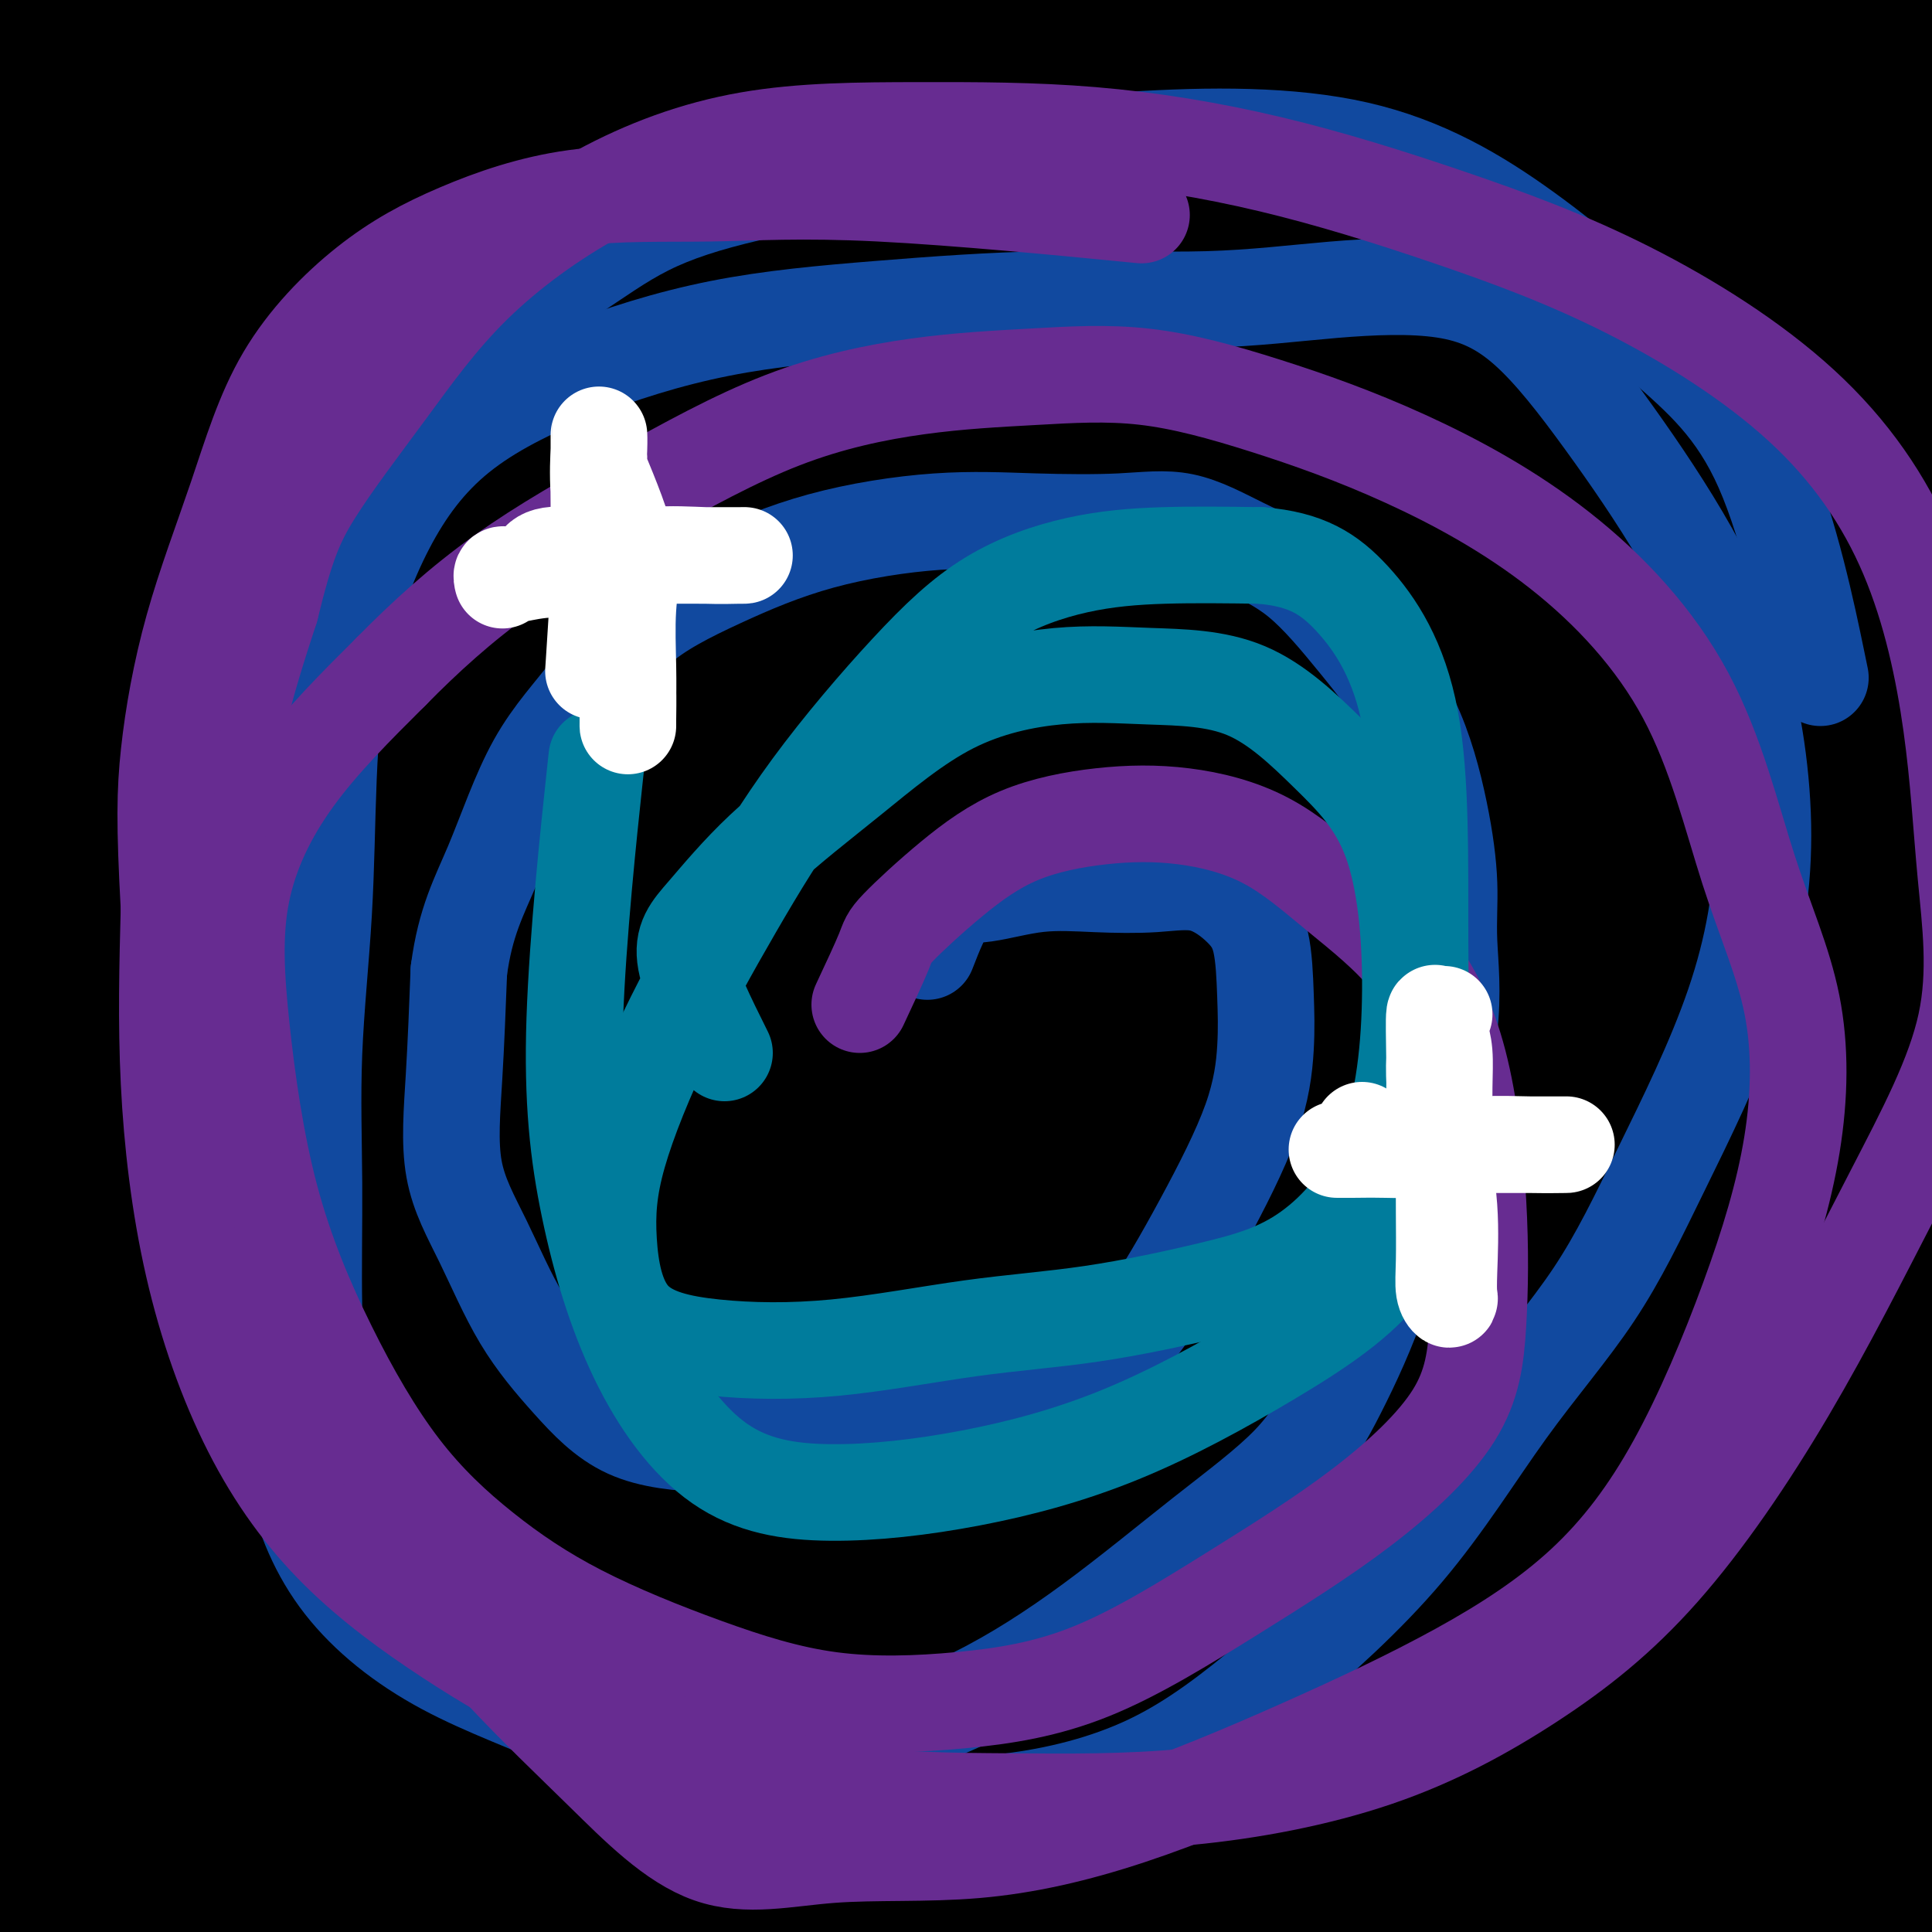
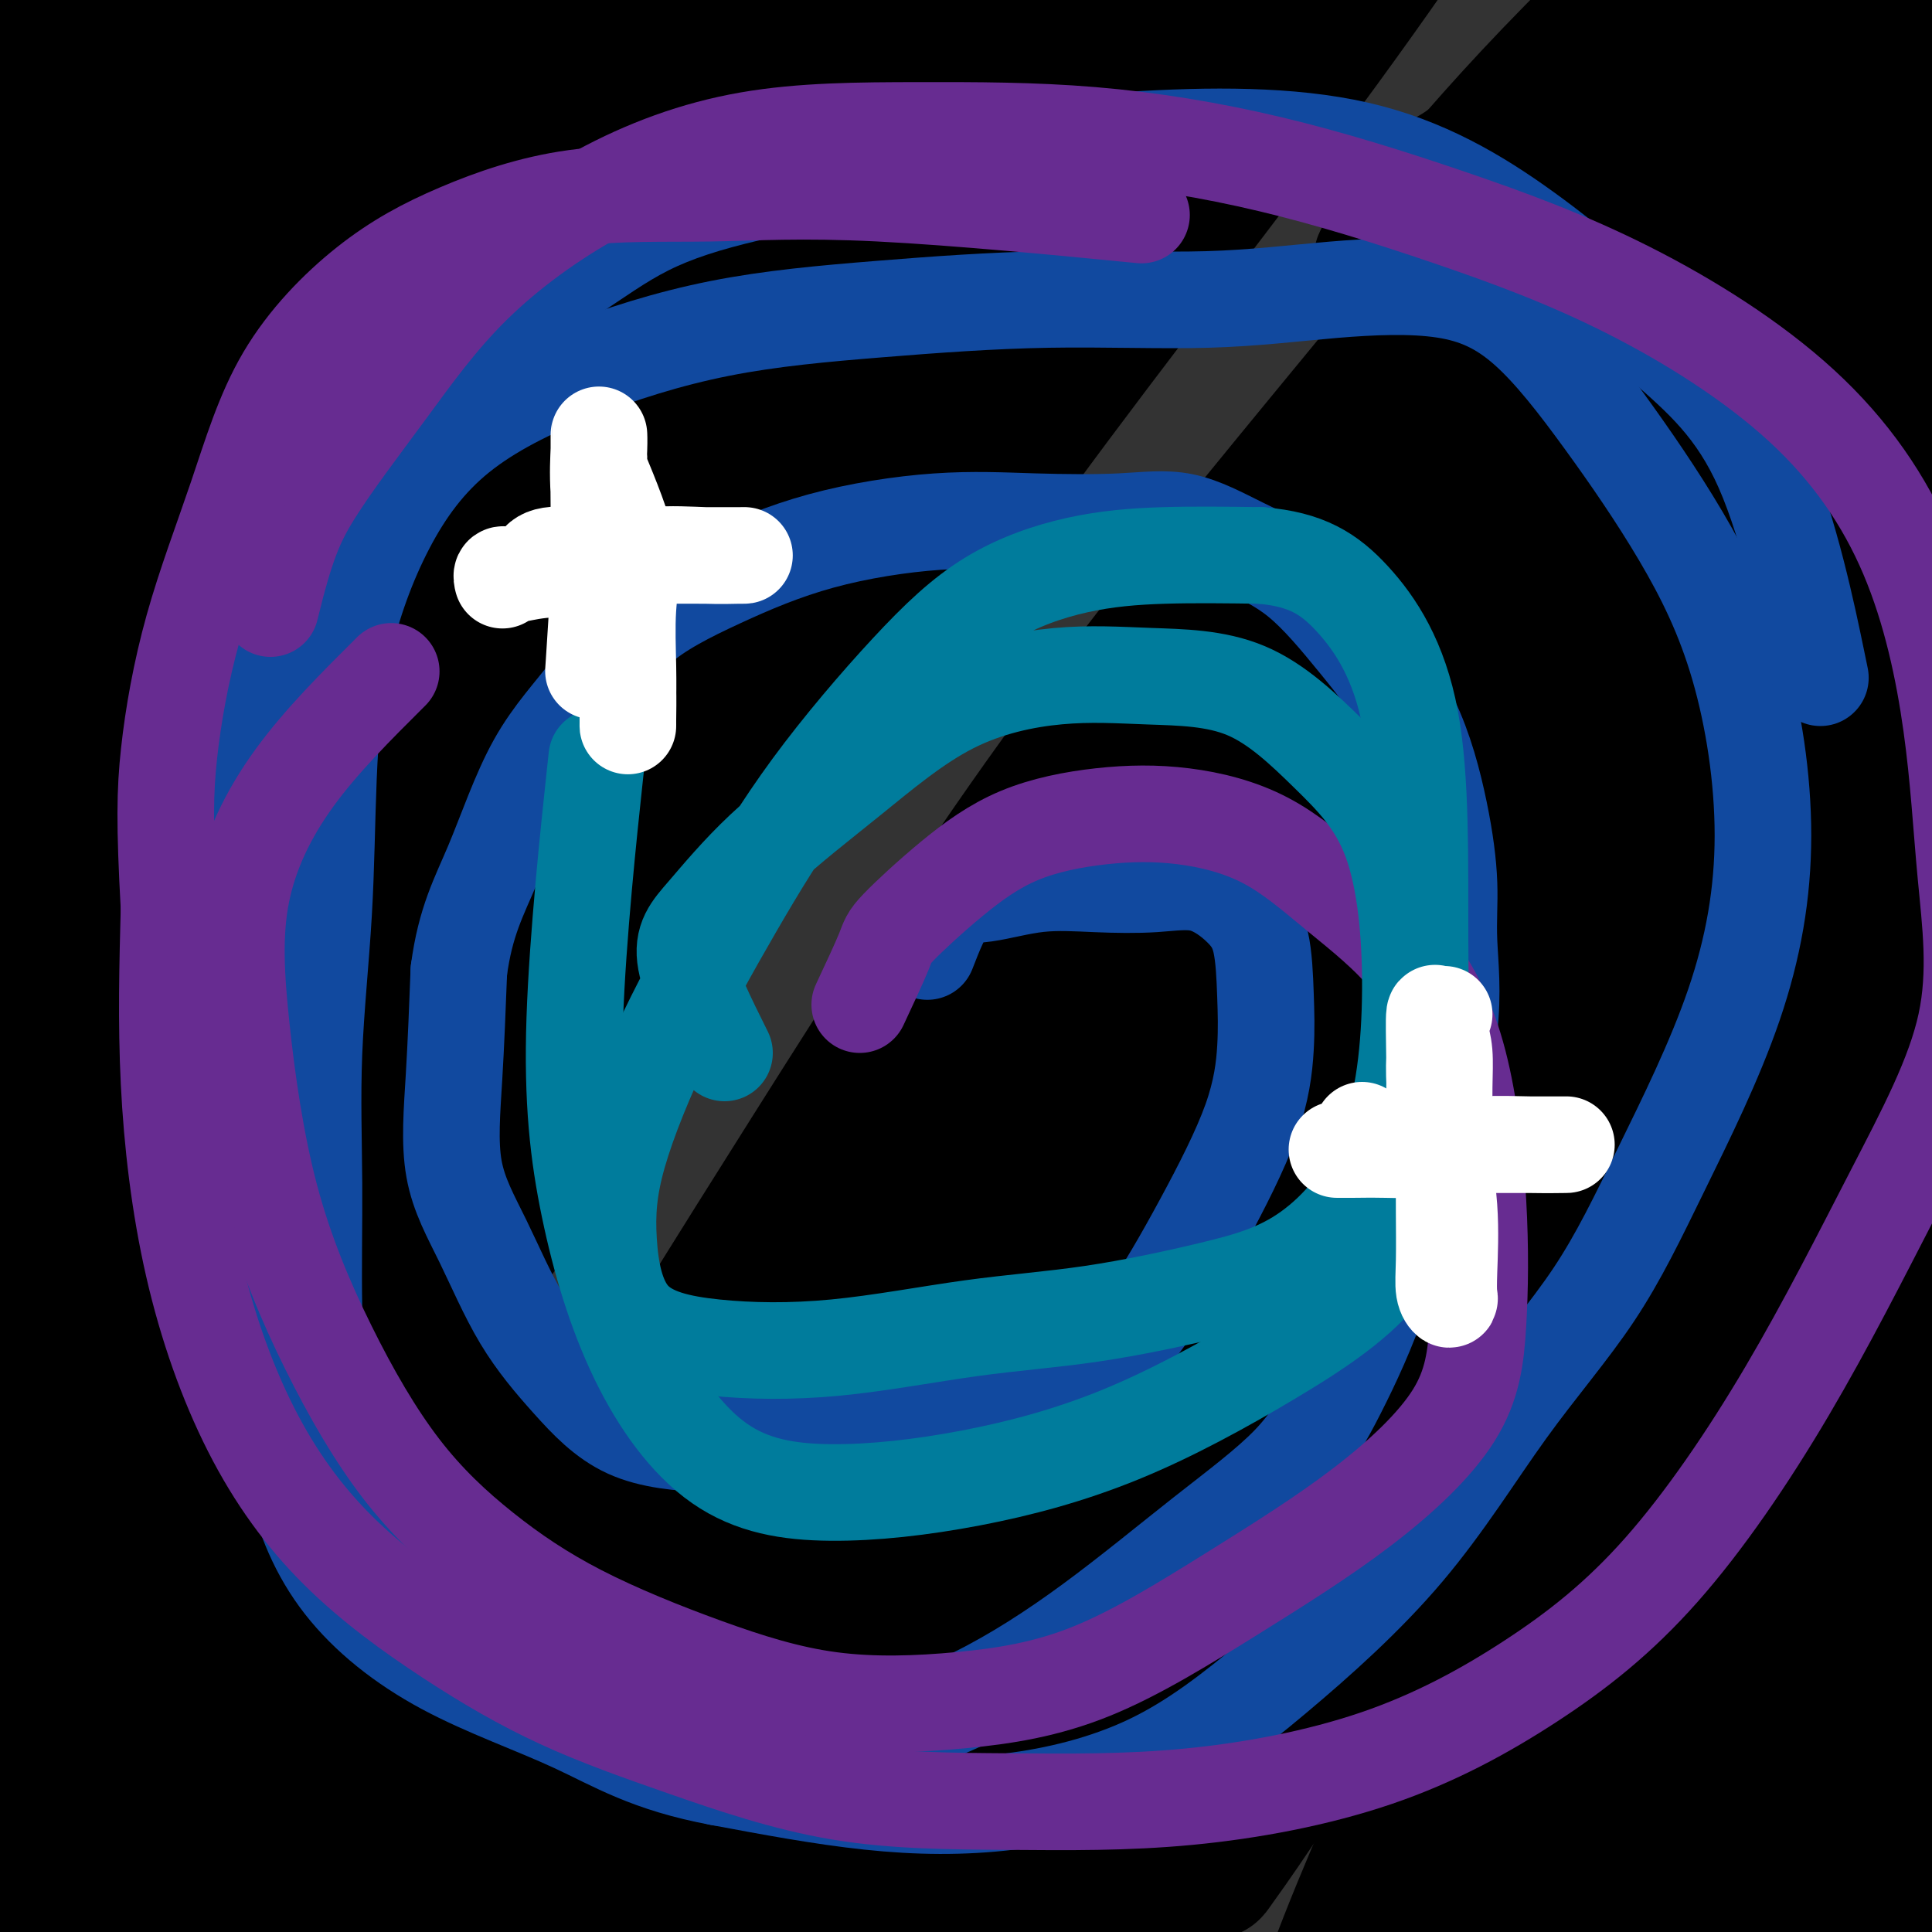
<svg xmlns="http://www.w3.org/2000/svg" viewBox="0 0 400 400" version="1.1">
  <rect x="0" y="0" width="400" height="400" fill="#333333" stroke="none" />
  <g fill="none" stroke="#000000" stroke-width="28" stroke-linecap="round" stroke-linejoin="round">
    <path d="M77,256c1.723,-5.415 3.446,-10.830 5,-17c1.554,-6.170 2.939,-13.094 7,-21c4.061,-7.906 10.799,-16.794 18,-27c7.201,-10.206 14.864,-21.729 23,-33c8.136,-11.271 16.746,-22.289 26,-33c9.254,-10.711 19.154,-21.114 28,-32c8.846,-10.886 16.639,-22.254 25,-33c8.361,-10.746 17.290,-20.868 24,-31c6.710,-10.132 11.200,-20.274 14,-26c2.800,-5.726 3.911,-7.037 4,-8c0.089,-0.963 -0.843,-1.577 -4,1c-3.157,2.577 -8.541,8.344 -18,18c-9.459,9.656 -22.995,23.200 -39,40c-16.005,16.800 -34.479,36.854 -52,58c-17.521,21.146 -34.088,43.383 -51,67c-16.912,23.617 -34.168,48.614 -49,70c-14.832,21.386 -27.240,39.162 -35,55c-7.760,15.838 -10.874,29.737 -12,38c-1.126,8.263 -0.266,10.891 0,12c0.266,1.109 -0.064,0.701 0,-5c0.064,-5.701 0.522,-16.694 3,-34c2.478,-17.306 6.975,-40.924 14,-61c7.025,-20.076 16.579,-36.610 29,-53c12.421,-16.390 27.711,-32.635 44,-49c16.289,-16.365 33.578,-32.851 49,-50c15.422,-17.149 28.978,-34.960 40,-51c11.022,-16.040 19.511,-30.310 26,-41c6.489,-10.690 10.978,-17.801 13,-22c2.022,-4.199 1.578,-5.485 1,-4c-0.578,1.485 -1.289,5.743 -2,10" />
    <path d="M208,-6c-3.671,6.849 -11.849,18.973 -24,37c-12.151,18.027 -28.276,41.959 -43,66c-14.724,24.041 -28.048,48.191 -41,73c-12.952,24.809 -25.534,50.278 -36,73c-10.466,22.722 -18.818,42.697 -24,54c-5.182,11.303 -7.196,13.934 -8,15c-0.804,1.066 -0.399,0.567 -1,-4c-0.601,-4.567 -2.207,-13.201 2,-30c4.207,-16.799 14.227,-41.762 26,-68c11.773,-26.238 25.298,-53.753 39,-80c13.702,-26.247 27.581,-51.228 40,-73c12.419,-21.772 23.379,-40.334 32,-54c8.621,-13.666 14.905,-22.437 18,-27c3.095,-4.563 3.001,-4.919 3,-5c-0.001,-0.081 0.089,0.114 -5,5c-5.089,4.886 -15.358,14.462 -31,32c-15.642,17.538 -36.656,43.039 -55,68c-18.344,24.961 -34.018,49.382 -49,72c-14.982,22.618 -29.271,43.431 -38,60c-8.729,16.569 -11.896,28.892 -13,35c-1.104,6.108 -0.144,5.999 0,6c0.144,0.001 -0.528,0.111 3,-7c3.528,-7.111 11.256,-21.442 23,-40c11.744,-18.558 27.503,-41.343 44,-64c16.497,-22.657 33.730,-45.187 48,-66c14.270,-20.813 25.576,-39.909 35,-55c9.424,-15.091 16.967,-26.176 21,-33c4.033,-6.824 4.555,-9.386 5,-10c0.445,-0.614 0.812,0.719 -2,3c-2.812,2.281 -8.803,5.509 -21,18c-12.197,12.491 -30.598,34.246 -49,56" />
    <path d="M107,51c-19.618,24.424 -32.662,46.985 -45,68c-12.338,21.015 -23.971,40.483 -33,57c-9.029,16.517 -15.453,30.082 -18,37c-2.547,6.918 -1.216,7.187 0,7c1.216,-0.187 2.317,-0.831 8,-7c5.683,-6.169 15.948,-17.862 30,-36c14.052,-18.138 31.890,-42.721 49,-66c17.110,-23.279 33.490,-45.256 48,-66c14.510,-20.744 27.148,-40.256 37,-55c9.852,-14.744 16.917,-24.721 20,-30c3.083,-5.279 2.183,-5.862 2,-5c-0.183,0.862 0.350,3.168 -4,9c-4.350,5.832 -13.583,15.191 -29,33c-15.417,17.809 -37.019,44.068 -55,69c-17.981,24.932 -32.342,48.536 -46,70c-13.658,21.464 -26.615,40.787 -36,56c-9.385,15.213 -15.200,26.316 -18,32c-2.800,5.684 -2.587,5.947 -2,6c0.587,0.053 1.548,-0.106 5,-5c3.452,-4.894 9.394,-14.523 19,-30c9.606,-15.477 22.877,-36.803 36,-58c13.123,-21.197 26.099,-42.264 37,-62c10.901,-19.736 19.728,-38.139 26,-52c6.272,-13.861 9.990,-23.179 12,-27c2.010,-3.821 2.311,-2.145 0,-1c-2.311,1.145 -7.234,1.757 -15,9c-7.766,7.243 -18.377,21.115 -33,41c-14.623,19.885 -33.260,45.784 -49,70c-15.740,24.216 -28.584,46.751 -37,64c-8.416,17.249 -12.405,29.214 -14,35c-1.595,5.786 -0.798,5.393 0,5" />
    <path d="M2,219c-1.995,5.034 0.018,-2.380 5,-13c4.982,-10.620 12.933,-24.446 25,-44c12.067,-19.554 28.251,-44.836 43,-68c14.749,-23.164 28.063,-44.209 39,-63c10.937,-18.791 19.497,-35.328 24,-46c4.503,-10.672 4.950,-15.480 5,-17c0.050,-1.520 -0.296,0.248 -2,3c-1.704,2.752 -4.766,6.486 -12,17c-7.234,10.514 -18.639,27.806 -31,49c-12.361,21.194 -25.678,46.290 -36,69c-10.322,22.710 -17.650,43.035 -23,57c-5.350,13.965 -8.722,21.571 -10,25c-1.278,3.429 -0.462,2.681 0,1c0.462,-1.681 0.570,-4.295 6,-16c5.430,-11.705 16.180,-32.501 28,-55c11.820,-22.499 24.708,-46.701 36,-67c11.292,-20.299 20.987,-36.697 27,-51c6.013,-14.303 8.343,-26.512 9,-32c0.657,-5.488 -0.358,-4.254 -3,-2c-2.642,2.254 -6.909,5.530 -13,14c-6.091,8.470 -14.004,22.136 -25,43c-10.996,20.864 -25.075,48.926 -35,74c-9.925,25.074 -15.696,47.159 -21,64c-5.304,16.841 -10.139,28.438 -12,34c-1.861,5.562 -0.746,5.090 -1,3c-0.254,-2.090 -1.878,-5.796 2,-18c3.878,-12.204 13.257,-32.905 23,-56c9.743,-23.095 19.849,-48.582 29,-70c9.151,-21.418 17.348,-38.766 23,-51c5.652,-12.234 8.758,-19.352 8,-20c-0.758,-0.648 -5.379,5.176 -10,11" />
    <path d="M100,-6c-4.348,5.967 -10.216,15.384 -19,33c-8.784,17.616 -20.482,43.432 -30,66c-9.518,22.568 -16.855,41.889 -23,56c-6.145,14.111 -11.098,23.011 -13,27c-1.902,3.989 -0.753,3.068 -1,1c-0.247,-2.068 -1.889,-5.281 2,-17c3.889,-11.719 13.308,-31.942 22,-54c8.692,-22.058 16.656,-45.950 24,-64c7.344,-18.050 14.066,-30.256 17,-37c2.934,-6.744 2.078,-8.024 2,-8c-0.078,0.024 0.620,1.353 0,4c-0.620,2.647 -2.559,6.611 -8,18c-5.441,11.389 -14.385,30.204 -22,51c-7.615,20.796 -13.903,43.574 -20,64c-6.097,20.426 -12.005,38.500 -15,49c-2.995,10.500 -3.076,13.427 -3,15c0.076,1.573 0.311,1.792 0,-4c-0.311,-5.792 -1.166,-17.594 2,-38c3.166,-20.406 10.354,-49.416 18,-75c7.646,-25.584 15.752,-47.741 23,-67c7.248,-19.259 13.640,-35.620 17,-44c3.360,-8.380 3.690,-8.780 4,-8c0.310,0.780 0.601,2.741 0,6c-0.601,3.259 -2.096,7.816 -6,16c-3.904,8.184 -10.219,19.995 -18,38c-7.781,18.005 -17.029,42.206 -24,63c-6.971,20.794 -11.663,38.182 -15,51c-3.337,12.818 -5.317,21.065 -6,25c-0.683,3.935 -0.068,3.560 0,1c0.068,-2.560 -0.409,-7.303 0,-20c0.409,-12.697 1.705,-33.349 3,-54" />
    <path d="M11,88c3.650,-24.232 11.277,-48.311 17,-67c5.723,-18.689 9.544,-31.988 13,-42c3.456,-10.012 6.547,-16.735 8,-17c1.453,-0.265 1.268,5.930 0,12c-1.268,6.070 -3.618,12.016 -8,27c-4.382,14.984 -10.794,39.005 -16,61c-5.206,21.995 -9.204,41.965 -12,58c-2.796,16.035 -4.388,28.136 -5,34c-0.612,5.864 -0.244,5.490 0,4c0.244,-1.490 0.364,-4.095 0,-12c-0.364,-7.905 -1.212,-21.108 1,-41c2.212,-19.892 7.483,-46.473 12,-67c4.517,-20.527 8.278,-35.001 11,-46c2.722,-10.999 4.405,-18.523 5,-22c0.595,-3.477 0.102,-2.906 0,-2c-0.102,0.906 0.186,2.147 0,5c-0.186,2.853 -0.845,7.319 -4,16c-3.155,8.681 -8.807,21.577 -13,38c-4.193,16.423 -6.928,36.375 -9,53c-2.072,16.625 -3.483,29.924 -4,37c-0.517,7.076 -0.141,7.928 0,7c0.141,-0.928 0.046,-3.635 0,-10c-0.046,-6.365 -0.044,-16.389 0,-31c0.044,-14.611 0.129,-33.811 2,-50c1.871,-16.189 5.529,-29.368 8,-39c2.471,-9.632 3.755,-15.716 5,-20c1.245,-4.284 2.451,-6.769 3,-6c0.549,0.769 0.443,4.791 0,9c-0.443,4.209 -1.221,8.604 -2,13" />
    <path d="M23,-10c-1.535,7.651 -4.372,15.777 -6,29c-1.628,13.223 -2.048,31.542 -3,49c-0.952,17.458 -2.437,34.057 -3,44c-0.563,9.943 -0.204,13.232 0,15c0.204,1.768 0.252,2.016 0,-1c-0.252,-3.016 -0.804,-9.295 -1,-21c-0.196,-11.705 -0.036,-28.837 0,-45c0.036,-16.163 -0.053,-31.359 1,-44c1.053,-12.641 3.248,-22.729 5,-28c1.752,-5.271 3.060,-5.725 4,-6c0.940,-0.275 1.511,-0.373 2,2c0.489,2.373 0.895,7.215 1,13c0.105,5.785 -0.091,12.511 0,25c0.091,12.489 0.469,30.739 0,52c-0.469,21.261 -1.783,45.533 -4,70c-2.217,24.467 -5.336,49.130 -8,75c-2.664,25.870 -4.874,52.946 -6,75c-1.126,22.054 -1.170,39.084 -1,48c0.170,8.916 0.552,9.716 0,11c-0.552,1.284 -2.040,3.050 0,-2c2.040,-5.050 7.606,-16.916 16,-33c8.394,-16.084 19.616,-36.387 31,-59c11.384,-22.613 22.929,-47.536 36,-71c13.071,-23.464 27.667,-45.469 41,-66c13.333,-20.531 25.403,-39.588 38,-56c12.597,-16.412 25.720,-30.178 36,-39c10.280,-8.822 17.716,-12.701 21,-14c3.284,-1.299 2.416,-0.018 2,2c-0.416,2.018 -0.381,4.774 -5,12c-4.619,7.226 -13.891,18.922 -28,39c-14.109,20.078 -33.054,48.539 -52,77" />
-     <path d="M140,143c-21.221,32.560 -34.275,55.959 -48,82c-13.725,26.041 -28.122,54.725 -39,78c-10.878,23.275 -18.235,41.141 -22,52c-3.765,10.859 -3.936,14.712 -4,17c-0.064,2.288 -0.022,3.010 4,0c4.022,-3.010 12.024,-9.752 25,-24c12.976,-14.248 30.927,-36.001 49,-61c18.073,-24.999 36.269,-53.244 54,-80c17.731,-26.756 34.995,-52.024 52,-76c17.005,-23.976 33.749,-46.662 47,-65c13.251,-18.338 23.009,-32.329 28,-39c4.991,-6.671 5.216,-6.021 5,-5c-0.216,1.021 -0.874,2.414 -6,6c-5.126,3.586 -14.719,9.364 -33,28c-18.281,18.636 -45.251,50.131 -72,82c-26.749,31.869 -53.276,64.111 -76,96c-22.724,31.889 -41.643,63.424 -57,91c-15.357,27.576 -27.151,51.192 -33,64c-5.849,12.808 -5.752,14.808 -5,15c0.752,0.192 2.161,-1.425 5,-6c2.839,-4.575 7.109,-12.109 17,-26c9.891,-13.891 25.401,-34.137 44,-61c18.599,-26.863 40.285,-60.341 61,-93c20.715,-32.659 40.459,-64.500 61,-94c20.541,-29.500 41.880,-56.661 61,-82c19.120,-25.339 36.021,-48.856 46,-63c9.979,-14.144 13.036,-18.914 14,-20c0.964,-1.086 -0.164,1.513 -5,7c-4.836,5.487 -13.379,13.862 -32,35c-18.621,21.138 -47.320,55.039 -74,88c-26.680,32.961 -51.340,64.980 -76,97" />
    <path d="M131,186c-22.580,32.821 -41.031,66.374 -58,96c-16.969,29.626 -32.456,55.326 -41,71c-8.544,15.674 -10.143,21.322 -10,23c0.143,1.678 2.030,-0.614 4,-5c1.970,-4.386 4.023,-10.866 13,-24c8.977,-13.134 24.876,-32.922 44,-61c19.124,-28.078 41.471,-64.445 63,-98c21.529,-33.555 42.240,-64.296 64,-94c21.760,-29.704 44.570,-58.371 64,-85c19.430,-26.629 35.481,-51.221 45,-66c9.519,-14.779 12.508,-19.745 13,-21c0.492,-1.255 -1.512,1.200 -8,8c-6.488,6.800 -17.458,17.945 -38,38c-20.542,20.055 -50.654,49.019 -79,80c-28.346,30.981 -54.925,63.977 -77,95c-22.075,31.023 -39.646,60.071 -55,88c-15.354,27.929 -28.492,54.737 -35,69c-6.508,14.263 -6.385,15.981 -8,22c-1.615,6.019 -4.969,16.338 -5,18c-0.031,1.662 3.259,-5.331 12,-18c8.741,-12.669 22.932,-31.012 41,-56c18.068,-24.988 40.012,-56.622 60,-87c19.988,-30.378 38.021,-59.501 54,-85c15.979,-25.499 29.906,-47.373 41,-65c11.094,-17.627 19.357,-31.007 23,-37c3.643,-5.993 2.668,-4.598 0,-3c-2.668,1.598 -7.027,3.401 -20,15c-12.973,11.599 -34.560,32.996 -60,60c-25.440,27.004 -54.734,59.617 -81,93c-26.266,33.383 -49.505,67.538 -66,99c-16.495,31.462 -26.248,60.231 -36,89" />
    <path d="M-5,345c-6.918,26.912 -6.214,49.691 -6,62c0.214,12.309 -0.063,14.146 0,14c0.063,-0.146 0.465,-2.276 1,-6c0.535,-3.724 1.202,-9.043 5,-23c3.798,-13.957 10.727,-36.554 22,-59c11.273,-22.446 26.891,-44.742 42,-64c15.109,-19.258 29.710,-35.479 43,-49c13.290,-13.521 25.268,-24.341 35,-34c9.732,-9.659 17.216,-18.156 21,-23c3.784,-4.844 3.867,-6.036 3,-6c-0.867,0.036 -2.685,1.298 -6,3c-3.315,1.702 -8.129,3.842 -18,14c-9.871,10.158 -24.800,28.334 -40,48c-15.200,19.666 -30.671,40.823 -44,62c-13.329,21.177 -24.517,42.375 -32,61c-7.483,18.625 -11.260,34.677 -13,45c-1.740,10.323 -1.441,14.916 -1,14c0.441,-0.916 1.025,-7.343 4,-16c2.975,-8.657 8.342,-19.545 18,-36c9.658,-16.455 23.608,-38.478 38,-60c14.392,-21.522 29.225,-42.544 44,-63c14.775,-20.456 29.492,-40.346 43,-59c13.508,-18.654 25.808,-36.070 35,-49c9.192,-12.930 15.277,-21.373 18,-25c2.723,-3.627 2.085,-2.437 1,-1c-1.085,1.437 -2.617,3.123 -9,12c-6.383,8.877 -17.618,24.946 -34,47c-16.382,22.054 -37.910,50.091 -54,76c-16.090,25.909 -26.740,49.688 -35,70c-8.260,20.312 -14.130,37.156 -20,54" />
-     <path d="M56,354c-3.869,12.575 -3.543,17.011 -3,18c0.543,0.989 1.303,-1.469 6,-8c4.697,-6.531 13.331,-17.135 28,-39c14.669,-21.865 35.372,-54.992 57,-89c21.628,-34.008 44.179,-68.896 65,-99c20.821,-30.104 39.910,-55.424 56,-78c16.090,-22.576 29.180,-42.410 37,-54c7.820,-11.590 10.371,-14.938 11,-16c0.629,-1.062 -0.662,0.160 -3,2c-2.338,1.840 -5.721,4.298 -15,13c-9.279,8.702 -24.454,23.647 -43,46c-18.546,22.353 -40.463,52.115 -62,82c-21.537,29.885 -42.695,59.894 -59,87c-16.305,27.106 -27.757,51.311 -37,72c-9.243,20.689 -16.275,37.863 -20,48c-3.725,10.137 -4.141,13.237 -4,15c0.141,1.763 0.839,2.188 3,-1c2.161,-3.188 5.784,-9.991 16,-23c10.216,-13.009 27.024,-32.224 45,-58c17.976,-25.776 37.121,-58.111 56,-87c18.879,-28.889 37.494,-54.330 54,-78c16.506,-23.670 30.905,-45.568 45,-65c14.095,-19.432 27.887,-36.399 35,-45c7.113,-8.601 7.547,-8.837 7,-8c-0.547,0.837 -2.074,2.749 -5,7c-2.926,4.251 -7.251,10.843 -22,27c-14.749,16.157 -39.922,41.879 -63,71c-23.078,29.121 -44.062,61.641 -62,91c-17.938,29.359 -32.829,55.558 -44,80c-11.171,24.442 -18.620,47.126 -23,63c-4.380,15.874 -5.690,24.937 -7,34" />
    <path d="M105,362c-1.167,6.759 -0.586,6.658 1,4c1.586,-2.658 4.176,-7.872 11,-21c6.824,-13.128 17.880,-34.169 33,-60c15.120,-25.831 34.303,-56.450 53,-85c18.697,-28.550 36.906,-55.031 53,-78c16.094,-22.969 30.071,-42.427 41,-58c10.929,-15.573 18.808,-27.261 23,-33c4.192,-5.739 4.697,-5.528 4,-4c-0.697,1.528 -2.596,4.375 -6,10c-3.404,5.625 -8.313,14.028 -23,33c-14.687,18.972 -39.153,48.511 -62,82c-22.847,33.489 -44.077,70.927 -62,103c-17.923,32.073 -32.540,58.782 -43,82c-10.460,23.218 -16.763,42.944 -21,58c-4.237,15.056 -6.407,25.442 -5,26c1.407,0.558 6.390,-8.710 15,-25c8.610,-16.290 20.845,-39.601 37,-68c16.155,-28.399 36.228,-61.886 55,-92c18.772,-30.114 36.242,-56.853 52,-82c15.758,-25.147 29.803,-48.701 43,-69c13.197,-20.299 25.547,-37.344 37,-52c11.453,-14.656 22.009,-26.923 27,-33c4.991,-6.077 4.415,-5.964 4,-6c-0.415,-0.036 -0.670,-0.223 -7,8c-6.330,8.223 -18.735,24.855 -37,48c-18.265,23.145 -42.389,52.804 -64,83c-21.611,30.196 -40.710,60.929 -56,90c-15.290,29.071 -26.770,56.481 -36,81c-9.230,24.519 -16.208,46.148 -20,61c-3.792,14.852 -4.396,22.926 -5,31" />
    <path d="M147,396c-0.633,5.541 0.285,3.893 1,1c0.715,-2.893 1.226,-7.032 8,-20c6.774,-12.968 19.812,-34.765 35,-62c15.188,-27.235 32.526,-59.906 49,-91c16.474,-31.094 32.083,-60.609 46,-86c13.917,-25.391 26.142,-46.656 37,-63c10.858,-16.344 20.348,-27.768 25,-34c4.652,-6.232 4.466,-7.274 4,-6c-0.466,1.274 -1.213,4.864 -3,9c-1.787,4.136 -4.616,8.818 -15,26c-10.384,17.182 -28.323,46.864 -47,78c-18.677,31.136 -38.092,63.726 -53,94c-14.908,30.274 -25.309,58.231 -33,82c-7.691,23.769 -12.673,43.351 -15,56c-2.327,12.649 -1.999,18.365 -1,21c0.999,2.635 2.671,2.188 4,0c1.329,-2.188 2.317,-6.119 9,-17c6.683,-10.881 19.063,-28.714 33,-54c13.937,-25.286 29.433,-58.027 46,-88c16.567,-29.973 34.207,-57.179 52,-82c17.793,-24.821 35.741,-47.256 50,-64c14.259,-16.744 24.831,-27.795 29,-32c4.169,-4.205 1.937,-1.564 0,2c-1.937,3.564 -3.578,8.050 -11,19c-7.422,10.950 -20.626,28.363 -36,53c-15.374,24.637 -32.917,56.498 -49,87c-16.083,30.502 -30.704,59.646 -44,86c-13.296,26.354 -25.265,49.920 -33,69c-7.735,19.080 -11.236,33.675 -13,41c-1.764,7.325 -1.790,7.378 -1,6c0.790,-1.378 2.395,-4.189 4,-7" />
    <path d="M225,420c3.013,-4.734 8.546,-13.070 18,-28c9.454,-14.930 22.828,-36.455 38,-59c15.172,-22.545 32.142,-46.111 48,-66c15.858,-19.889 30.603,-36.103 42,-49c11.397,-12.897 19.444,-22.479 23,-27c3.556,-4.521 2.619,-3.982 1,-2c-1.619,1.982 -3.920,5.406 -9,12c-5.080,6.594 -12.938,16.356 -24,34c-11.062,17.644 -25.329,43.169 -38,68c-12.671,24.831 -23.746,48.968 -33,70c-9.254,21.032 -16.685,38.960 -20,52c-3.315,13.040 -2.512,21.193 -2,25c0.512,3.807 0.735,3.267 2,2c1.265,-1.267 3.574,-3.260 9,-10c5.426,-6.740 13.971,-18.228 24,-34c10.029,-15.772 21.543,-35.827 33,-53c11.457,-17.173 22.856,-31.463 30,-41c7.144,-9.537 10.034,-14.319 10,-14c-0.034,0.319 -2.991,5.741 -7,10c-4.009,4.259 -9.072,7.357 -17,21c-7.928,13.643 -18.723,37.833 -28,58c-9.277,20.167 -17.037,36.310 -21,48c-3.963,11.690 -4.130,18.925 -4,22c0.130,3.075 0.557,1.989 2,1c1.443,-0.989 3.900,-1.880 10,-8c6.100,-6.120 15.842,-17.469 28,-31c12.158,-13.531 26.733,-29.246 39,-44c12.267,-14.754 22.226,-28.549 29,-38c6.774,-9.451 10.364,-14.557 12,-17c1.636,-2.443 1.318,-2.221 1,-2" />
    <path d="M421,320c5.745,-8.019 -0.892,0.435 -5,5c-4.108,4.565 -5.687,5.241 -12,14c-6.313,8.759 -17.361,25.602 -28,43c-10.639,17.398 -20.870,35.353 -27,49c-6.130,13.647 -8.158,22.987 -9,27c-0.842,4.013 -0.497,2.700 0,2c0.497,-0.700 1.148,-0.787 3,-4c1.852,-3.213 4.906,-9.551 13,-21c8.094,-11.449 21.228,-28.008 33,-43c11.772,-14.992 22.184,-28.419 31,-39c8.816,-10.581 16.038,-18.318 20,-23c3.962,-4.682 4.663,-6.308 5,-7c0.337,-0.692 0.310,-0.450 -1,1c-1.310,1.450 -3.901,4.109 -10,10c-6.099,5.891 -15.705,15.013 -26,27c-10.295,11.987 -21.280,26.840 -30,38c-8.720,11.160 -15.175,18.627 -19,23c-3.825,4.373 -5.020,5.652 -4,5c1.020,-0.652 4.256,-3.233 9,-7c4.744,-3.767 10.996,-8.719 19,-16c8.004,-7.281 17.759,-16.892 26,-26c8.241,-9.108 14.969,-17.713 20,-25c5.031,-7.287 8.365,-13.257 10,-16c1.635,-2.743 1.570,-2.258 0,-1c-1.570,1.258 -4.644,3.291 -8,5c-3.356,1.709 -6.993,3.096 -17,13c-10.007,9.904 -26.383,28.325 -40,44c-13.617,15.675 -24.474,28.605 -32,36c-7.526,7.395 -11.722,9.256 -14,10c-2.278,0.744 -2.639,0.372 -3,0" />
    <path d="M325,444c-2.535,-0.303 -0.373,-6.059 3,-11c3.373,-4.941 7.955,-9.067 16,-20c8.045,-10.933 19.552,-28.674 30,-45c10.448,-16.326 19.837,-31.238 29,-47c9.163,-15.762 18.100,-32.374 23,-43c4.900,-10.626 5.764,-15.267 5,-17c-0.764,-1.733 -3.156,-0.559 -6,1c-2.844,1.559 -6.140,3.502 -15,10c-8.860,6.498 -23.284,17.549 -38,33c-14.716,15.451 -29.724,35.300 -42,53c-12.276,17.700 -21.820,33.250 -29,46c-7.180,12.750 -11.997,22.701 -14,27c-2.003,4.299 -1.192,2.948 0,1c1.192,-1.948 2.763,-4.493 6,-10c3.237,-5.507 8.138,-13.978 18,-28c9.862,-14.022 24.683,-33.597 38,-53c13.317,-19.403 25.130,-38.634 36,-55c10.870,-16.366 20.797,-29.868 26,-37c5.203,-7.132 5.682,-7.894 6,-8c0.318,-0.106 0.474,0.443 0,2c-0.474,1.557 -1.579,4.121 -8,11c-6.421,6.879 -18.158,18.074 -30,34c-11.842,15.926 -23.790,36.584 -33,54c-9.210,17.416 -15.683,31.590 -20,41c-4.317,9.410 -6.480,14.055 -6,14c0.480,-0.055 3.601,-4.810 10,-12c6.399,-7.190 16.076,-16.814 28,-30c11.924,-13.186 26.095,-29.935 39,-46c12.905,-16.065 24.544,-31.447 32,-41c7.456,-9.553 10.728,-13.276 14,-17" />
    <path d="M443,251c19.290,-22.445 6.013,-5.557 0,2c-6.013,7.557 -4.764,5.781 -9,9c-4.236,3.219 -13.958,11.431 -26,26c-12.042,14.569 -26.403,35.495 -38,53c-11.597,17.505 -20.428,31.589 -26,41c-5.572,9.411 -7.885,14.149 -8,15c-0.115,0.851 1.966,-2.184 6,-8c4.034,-5.816 10.019,-14.413 20,-27c9.981,-12.587 23.957,-29.164 36,-45c12.043,-15.836 22.152,-30.930 29,-42c6.848,-11.070 10.436,-18.117 12,-21c1.564,-2.883 1.106,-1.604 -1,0c-2.106,1.604 -5.859,3.533 -12,8c-6.141,4.467 -14.668,11.473 -28,26c-13.332,14.527 -31.467,36.577 -45,55c-13.533,18.423 -22.463,33.221 -30,43c-7.537,9.779 -13.682,14.541 -16,16c-2.318,1.459 -0.808,-0.383 0,-3c0.808,-2.617 0.914,-6.009 6,-16c5.086,-9.991 15.150,-26.581 28,-46c12.850,-19.419 28.484,-41.668 42,-63c13.516,-21.332 24.914,-41.748 33,-56c8.086,-14.252 12.860,-22.339 15,-26c2.140,-3.661 1.646,-2.897 0,-1c-1.646,1.897 -4.446,4.927 -11,11c-6.554,6.073 -16.864,15.188 -31,33c-14.136,17.812 -32.098,44.321 -46,67c-13.902,22.679 -23.743,41.529 -32,57c-8.257,15.471 -14.931,27.563 -18,33c-3.069,5.437 -2.535,4.218 -2,3" />
-     <path d="M291,395c-7.815,13.489 -1.354,0.712 6,-12c7.354,-12.712 15.600,-25.359 22,-35c6.400,-9.641 10.952,-16.274 21,-30c10.048,-13.726 25.591,-34.543 43,-58c17.409,-23.457 36.685,-49.553 45,-61c8.315,-11.447 5.670,-8.244 4,-6c-1.670,2.244 -2.366,3.530 -5,6c-2.634,2.470 -7.206,6.124 -19,19c-11.794,12.876 -30.811,34.974 -46,57c-15.189,22.026 -26.550,43.980 -36,62c-9.450,18.020 -16.988,32.106 -21,39c-4.012,6.894 -4.498,6.595 -5,6c-0.502,-0.595 -1.019,-1.488 1,-6c2.019,-4.512 6.575,-12.645 16,-27c9.425,-14.355 23.718,-34.933 38,-57c14.282,-22.067 28.552,-45.622 40,-66c11.448,-20.378 20.073,-37.578 24,-46c3.927,-8.422 3.156,-8.066 2,-7c-1.156,1.066 -2.698,2.841 -8,7c-5.302,4.159 -14.364,10.703 -29,28c-14.636,17.297 -34.847,45.347 -53,72c-18.153,26.653 -34.249,51.910 -49,73c-14.751,21.090 -28.159,38.015 -36,48c-7.841,9.985 -10.117,13.031 -11,14c-0.883,0.969 -0.374,-0.139 2,-4c2.374,-3.861 6.612,-10.476 16,-25c9.388,-14.524 23.924,-36.958 41,-61c17.076,-24.042 36.690,-49.692 55,-72c18.310,-22.308 35.314,-41.275 49,-59c13.686,-17.725 24.053,-34.207 29,-42c4.947,-7.793 4.473,-6.896 4,-6" />
    <path d="M431,146c3.985,-6.848 -2.551,0.032 -9,6c-6.449,5.968 -12.811,11.023 -27,27c-14.189,15.977 -36.204,42.877 -54,68c-17.796,25.123 -31.372,48.469 -44,68c-12.628,19.531 -24.309,35.247 -32,47c-7.691,11.753 -11.393,19.542 -13,23c-1.607,3.458 -1.118,2.583 0,1c1.118,-1.583 2.865,-3.875 9,-13c6.135,-9.125 16.657,-25.084 31,-48c14.343,-22.916 32.508,-52.789 51,-81c18.492,-28.211 37.312,-54.760 52,-79c14.688,-24.240 25.245,-46.173 31,-60c5.755,-13.827 6.708,-19.550 6,-21c-0.708,-1.450 -3.077,1.374 -9,6c-5.923,4.626 -15.400,11.056 -33,31c-17.600,19.944 -43.323,53.404 -65,84c-21.677,30.596 -39.308,58.328 -55,83c-15.692,24.672 -29.447,46.283 -39,64c-9.553,17.717 -14.906,31.540 -17,38c-2.094,6.460 -0.930,5.557 0,4c0.930,-1.557 1.626,-3.769 7,-10c5.374,-6.231 15.427,-16.480 29,-36c13.573,-19.520 30.667,-48.311 48,-77c17.333,-28.689 34.905,-57.275 52,-84c17.095,-26.725 33.712,-51.588 46,-73c12.288,-21.412 20.247,-39.372 24,-48c3.753,-8.628 3.301,-7.925 1,-6c-2.301,1.925 -6.452,5.073 -19,18c-12.548,12.927 -33.494,35.634 -52,60c-18.506,24.366 -34.573,50.390 -48,74c-13.427,23.610 -24.213,44.805 -35,66" />
    <path d="M267,278c-10.111,20.059 -17.887,37.206 -22,50c-4.113,12.794 -4.563,21.234 -5,25c-0.437,3.766 -0.862,2.859 1,0c1.862,-2.859 6.009,-7.669 14,-20c7.991,-12.331 19.824,-32.182 34,-56c14.176,-23.818 30.694,-51.604 47,-78c16.306,-26.396 32.399,-51.402 44,-71c11.601,-19.598 18.709,-33.788 22,-41c3.291,-7.212 2.764,-7.446 1,-6c-1.764,1.446 -4.765,4.573 -14,13c-9.235,8.427 -24.705,22.156 -41,43c-16.295,20.844 -33.414,48.804 -49,73c-15.586,24.196 -29.640,44.630 -41,62c-11.360,17.370 -20.025,31.677 -24,39c-3.975,7.323 -3.259,7.661 -3,7c0.259,-0.661 0.060,-2.320 4,-9c3.940,-6.680 12.020,-18.381 24,-38c11.980,-19.619 27.859,-47.157 45,-74c17.141,-26.843 35.543,-52.992 51,-75c15.457,-22.008 27.967,-39.876 35,-53c7.033,-13.124 8.588,-21.504 9,-25c0.412,-3.496 -0.319,-2.109 -3,0c-2.681,2.109 -7.311,4.939 -19,18c-11.689,13.061 -30.436,36.351 -49,62c-18.564,25.649 -36.946,53.656 -52,78c-15.054,24.344 -26.782,45.026 -36,64c-9.218,18.974 -15.926,36.239 -19,46c-3.074,9.761 -2.515,12.018 -2,12c0.515,-0.018 0.985,-2.313 6,-10c5.015,-7.687 14.576,-20.768 28,-41c13.424,-20.232 30.712,-47.616 48,-75" />
    <path d="M301,198c21.636,-34.250 34.727,-56.876 48,-79c13.273,-22.124 26.728,-43.746 36,-60c9.272,-16.254 14.360,-27.139 16,-32c1.640,-4.861 -0.170,-3.697 -2,-1c-1.830,2.697 -3.681,6.926 -10,14c-6.319,7.074 -17.105,16.992 -31,35c-13.895,18.008 -30.900,44.106 -45,67c-14.100,22.894 -25.294,42.585 -34,58c-8.706,15.415 -14.924,26.555 -18,32c-3.076,5.445 -3.010,5.194 -3,4c0.010,-1.194 -0.035,-3.332 3,-11c3.035,-7.668 9.150,-20.868 20,-40c10.850,-19.132 26.434,-44.197 42,-67c15.566,-22.803 31.112,-43.345 43,-60c11.888,-16.655 20.116,-29.422 24,-36c3.884,-6.578 3.425,-6.967 2,-5c-1.425,1.967 -3.815,6.289 -6,10c-2.185,3.711 -4.165,6.810 -12,18c-7.835,11.190 -21.525,30.471 -33,48c-11.475,17.529 -20.736,33.304 -28,45c-7.264,11.696 -12.530,19.311 -14,20c-1.470,0.689 0.855,-5.549 5,-12c4.145,-6.451 10.110,-13.114 20,-24c9.890,-10.886 23.705,-25.995 37,-41c13.295,-15.005 26.070,-29.907 37,-44c10.930,-14.093 20.014,-27.379 25,-35c4.986,-7.621 5.872,-9.579 6,-10c0.128,-0.421 -0.504,0.694 -2,2c-1.496,1.306 -3.856,2.802 -11,8c-7.144,5.198 -19.072,14.099 -31,23" />
    <path d="M385,25c-15.487,12.732 -32.205,28.062 -44,39c-11.795,10.938 -18.668,17.482 -24,21c-5.332,3.518 -9.122,4.008 -9,3c0.122,-1.008 4.158,-3.514 8,-7c3.842,-3.486 7.491,-7.951 15,-15c7.509,-7.049 18.879,-16.683 30,-27c11.121,-10.317 21.995,-21.319 28,-29c6.005,-7.681 7.143,-12.041 8,-14c0.857,-1.959 1.435,-1.517 -1,0c-2.435,1.517 -7.882,4.108 -13,7c-5.118,2.892 -9.907,6.086 -19,14c-9.093,7.914 -22.492,20.548 -32,30c-9.508,9.452 -15.127,15.722 -18,19c-2.873,3.278 -3.000,3.565 -3,4c0.000,0.435 0.128,1.019 2,0c1.872,-1.019 5.489,-3.639 10,-8c4.511,-4.361 9.917,-10.462 17,-18c7.083,-7.538 15.844,-16.512 22,-25c6.156,-8.488 9.709,-16.489 12,-21c2.291,-4.511 3.322,-5.533 2,-6c-1.322,-0.467 -4.996,-0.381 -9,0c-4.004,0.381 -8.339,1.057 -14,4c-5.661,2.943 -12.649,8.154 -21,15c-8.351,6.846 -18.064,15.328 -24,20c-5.936,4.672 -8.095,5.535 -9,6c-0.905,0.465 -0.558,0.531 1,0c1.558,-0.531 4.325,-1.658 8,-4c3.675,-2.342 8.259,-5.900 16,-12c7.741,-6.100 18.640,-14.743 28,-23c9.360,-8.257 17.180,-16.129 25,-24" />
    <path d="M377,-26c9.945,-9.450 8.307,-9.575 8,-10c-0.307,-0.425 0.717,-1.149 -1,0c-1.717,1.149 -6.175,4.172 -11,7c-4.825,2.828 -10.017,5.462 -20,14c-9.983,8.538 -24.757,22.979 -36,35c-11.243,12.021 -18.953,21.620 -24,27c-5.047,5.380 -7.429,6.541 -7,7c0.429,0.459 3.668,0.216 7,-1c3.332,-1.216 6.756,-3.405 11,-7c4.244,-3.595 9.309,-8.595 16,-14c6.691,-5.405 15.010,-11.215 20,-15c4.990,-3.785 6.652,-5.544 7,-6c0.348,-0.456 -0.618,0.391 -4,3c-3.382,2.609 -9.179,6.981 -21,20c-11.821,13.019 -29.667,34.686 -48,57c-18.333,22.314 -37.153,45.276 -55,70c-17.847,24.724 -34.720,51.211 -51,77c-16.280,25.789 -31.969,50.881 -45,73c-13.031,22.119 -23.406,41.263 -29,53c-5.594,11.737 -6.407,16.065 -7,18c-0.593,1.935 -0.965,1.477 0,1c0.965,-0.477 3.266,-0.973 8,-4c4.734,-3.027 11.900,-8.587 21,-18c9.100,-9.413 20.134,-22.681 33,-38c12.866,-15.319 27.563,-32.689 40,-48c12.437,-15.311 22.614,-28.561 30,-37c7.386,-8.439 11.980,-12.066 14,-13c2.020,-0.934 1.467,0.825 0,3c-1.467,2.175 -3.848,4.764 -10,13c-6.152,8.236 -16.076,22.118 -26,36" />
    <path d="M197,277c-12.563,19.421 -25.969,41.975 -38,62c-12.031,20.025 -22.685,37.523 -30,53c-7.315,15.477 -11.289,28.935 -13,37c-1.711,8.065 -1.159,10.738 0,12c1.159,1.262 2.923,1.111 6,0c3.077,-1.111 7.466,-3.184 15,-10c7.534,-6.816 18.212,-18.375 29,-32c10.788,-13.625 21.685,-29.314 32,-44c10.315,-14.686 20.047,-28.368 27,-41c6.953,-12.632 11.127,-24.214 13,-30c1.873,-5.786 1.445,-5.776 0,-5c-1.445,0.776 -3.908,2.319 -10,8c-6.092,5.681 -15.814,15.500 -29,33c-13.186,17.500 -29.836,42.680 -43,62c-13.164,19.320 -22.844,32.779 -30,45c-7.156,12.221 -11.790,23.203 -14,29c-2.210,5.797 -1.996,6.411 -1,7c0.996,0.589 2.773,1.155 6,0c3.227,-1.155 7.905,-4.032 17,-11c9.095,-6.968 22.606,-18.026 36,-33c13.394,-14.974 26.670,-33.862 40,-52c13.330,-18.138 26.714,-35.525 37,-51c10.286,-15.475 17.474,-29.037 21,-36c3.526,-6.963 3.390,-7.326 2,-7c-1.390,0.326 -4.032,1.341 -9,2c-4.968,0.659 -12.260,0.960 -27,16c-14.740,15.040 -36.928,44.817 -56,69c-19.072,24.183 -35.030,42.771 -48,55c-12.970,12.229 -22.954,18.100 -32,25c-9.046,6.900 -17.156,14.829 -21,18c-3.844,3.171 -3.422,1.586 -3,0" />
    <path d="M74,458c-8.351,5.887 -1.227,-0.896 5,-8c6.227,-7.104 11.557,-14.530 20,-28c8.443,-13.470 19.999,-32.983 30,-51c10.001,-18.017 18.447,-34.536 25,-49c6.553,-14.464 11.214,-26.872 14,-34c2.786,-7.128 3.695,-8.976 2,-7c-1.695,1.976 -5.996,7.775 -12,12c-6.004,4.225 -13.711,6.874 -26,18c-12.289,11.126 -29.160,30.728 -44,50c-14.840,19.272 -27.648,38.213 -38,53c-10.352,14.787 -18.249,25.420 -22,31c-3.751,5.580 -3.356,6.107 -3,6c0.356,-0.107 0.674,-0.847 3,-3c2.326,-2.153 6.661,-5.718 15,-14c8.339,-8.282 20.682,-21.282 34,-37c13.318,-15.718 27.611,-34.154 40,-52c12.389,-17.846 22.875,-35.103 30,-48c7.125,-12.897 10.889,-21.434 13,-25c2.111,-3.566 2.569,-2.162 0,-1c-2.569,1.162 -8.167,2.082 -13,3c-4.833,0.918 -8.902,1.835 -18,12c-9.098,10.165 -23.224,29.577 -36,48c-12.776,18.423 -24.200,35.858 -32,50c-7.800,14.142 -11.974,24.992 -14,31c-2.026,6.008 -1.903,7.175 -1,8c0.903,0.825 2.588,1.310 5,0c2.412,-1.310 5.552,-4.415 13,-12c7.448,-7.585 19.202,-19.652 31,-35c11.798,-15.348 23.638,-33.978 33,-49c9.362,-15.022 16.246,-26.435 20,-33c3.754,-6.565 4.377,-8.283 5,-10" />
    <path d="M153,284c8.860,-14.260 2.008,-3.910 -4,0c-6.008,3.910 -11.174,1.380 -18,3c-6.826,1.620 -15.314,7.391 -30,21c-14.686,13.609 -35.570,35.056 -50,47c-14.430,11.944 -22.407,14.383 -28,16c-5.593,1.617 -8.802,2.411 -9,2c-0.198,-0.411 2.615,-2.026 7,-5c4.385,-2.974 10.341,-7.307 18,-15c7.659,-7.693 17.021,-18.746 26,-28c8.979,-9.254 17.576,-16.711 24,-23c6.424,-6.289 10.675,-11.411 13,-14c2.325,-2.589 2.725,-2.644 2,0c-0.725,2.644 -2.573,7.988 -6,11c-3.427,3.012 -8.432,3.693 -16,12c-7.568,8.307 -17.700,24.241 -27,40c-9.300,15.759 -17.768,31.341 -22,43c-4.232,11.659 -4.226,19.393 -4,23c0.226,3.607 0.674,3.088 3,3c2.326,-0.088 6.532,0.256 12,-3c5.468,-3.256 12.198,-10.110 21,-19c8.802,-8.890 19.675,-19.814 28,-31c8.325,-11.186 14.101,-22.634 17,-31c2.899,-8.366 2.922,-13.650 2,-16c-0.922,-2.350 -2.790,-1.765 -6,0c-3.210,1.765 -7.761,4.711 -13,9c-5.239,4.289 -11.167,9.923 -20,20c-8.833,10.077 -20.570,24.598 -30,37c-9.430,12.402 -16.551,22.686 -20,28c-3.449,5.314 -3.224,5.657 -3,6" />
    <path d="M20,420c-7.847,11.327 -0.965,4.145 3,0c3.965,-4.145 5.011,-5.252 11,-11c5.989,-5.748 16.920,-16.138 29,-29c12.080,-12.862 25.309,-28.196 34,-39c8.691,-10.804 12.845,-17.080 15,-20c2.155,-2.920 2.312,-2.486 0,-1c-2.312,1.486 -7.092,4.022 -12,7c-4.908,2.978 -9.944,6.396 -17,12c-7.056,5.604 -16.130,13.393 -25,26c-8.870,12.607 -17.534,30.030 -21,37c-3.466,6.970 -1.733,3.485 0,0" />
  </g>
  <g fill="none" stroke="#11499F" stroke-width="20" stroke-linecap="round" stroke-linejoin="round">
    <path d="M192,197c1.578,-4.060 3.156,-8.120 5,-10c1.844,-1.880 3.953,-1.579 7,-2c3.047,-0.421 7.031,-1.563 11,-2c3.969,-0.437 7.921,-0.170 12,0c4.079,0.170 8.284,0.243 12,0c3.716,-0.243 6.944,-0.802 10,0c3.056,0.802 5.939,2.965 8,5c2.061,2.035 3.298,3.941 4,7c0.702,3.059 0.867,7.272 1,11c0.133,3.728 0.234,6.971 0,11c-0.234,4.029 -0.801,8.844 -3,15c-2.199,6.156 -6.028,13.655 -10,21c-3.972,7.345 -8.087,14.538 -12,20c-3.913,5.462 -7.626,9.194 -12,12c-4.374,2.806 -9.410,4.686 -14,6c-4.590,1.314 -8.733,2.061 -13,3c-4.267,0.939 -8.657,2.070 -14,3c-5.343,0.930 -11.637,1.661 -18,2c-6.363,0.339 -12.793,0.288 -19,0c-6.207,-0.288 -12.189,-0.812 -17,-3c-4.811,-2.188 -8.449,-6.041 -12,-10c-3.551,-3.959 -7.015,-8.025 -10,-13c-2.985,-4.975 -5.491,-10.859 -8,-16c-2.509,-5.141 -5.022,-9.538 -6,-15c-0.978,-5.462 -0.422,-11.989 0,-19c0.422,-7.011 0.711,-14.505 1,-22" />
    <path d="M95,201c1.344,-10.248 4.205,-15.368 7,-22c2.795,-6.632 5.525,-14.776 9,-21c3.475,-6.224 7.694,-10.526 11,-15c3.306,-4.474 5.698,-9.118 10,-13c4.302,-3.882 10.516,-7.001 17,-10c6.484,-2.999 13.240,-5.879 21,-8c7.760,-2.121 16.524,-3.482 24,-4c7.476,-0.518 13.663,-0.193 20,0c6.337,0.193 12.822,0.253 18,0c5.178,-0.253 9.048,-0.819 13,0c3.952,0.819 7.986,3.023 12,5c4.014,1.977 8.008,3.725 12,7c3.992,3.275 7.983,8.075 12,13c4.017,4.925 8.062,9.973 11,16c2.938,6.027 4.771,13.034 6,19c1.229,5.966 1.855,10.893 2,15c0.145,4.107 -0.191,7.394 0,12c0.191,4.606 0.910,10.533 0,18c-0.910,7.467 -3.449,16.476 -6,26c-2.551,9.524 -5.114,19.562 -8,28c-2.886,8.438 -6.093,15.275 -9,21c-2.907,5.725 -5.513,10.338 -10,15c-4.487,4.662 -10.856,9.374 -18,15c-7.144,5.626 -15.063,12.165 -23,18c-7.937,5.835 -15.893,10.965 -24,15c-8.107,4.035 -16.364,6.973 -24,8c-7.636,1.027 -14.651,0.143 -22,0c-7.349,-0.143 -15.032,0.457 -22,-1c-6.968,-1.457 -13.222,-4.969 -20,-9c-6.778,-4.031 -14.079,-8.580 -20,-14c-5.921,-5.420 -10.460,-11.710 -15,-18" />
    <path d="M79,317c-4.628,-6.356 -8.697,-13.246 -11,-21c-2.303,-7.754 -2.839,-16.374 -3,-25c-0.161,-8.626 0.053,-17.259 0,-26c-0.053,-8.741 -0.373,-17.588 0,-27c0.373,-9.412 1.437,-19.387 2,-29c0.563,-9.613 0.623,-18.864 1,-28c0.377,-9.136 1.069,-18.155 3,-27c1.931,-8.845 5.099,-17.514 9,-25c3.901,-7.486 8.535,-13.790 15,-19c6.465,-5.210 14.762,-9.328 24,-13c9.238,-3.672 19.417,-6.899 30,-9c10.583,-2.101 21.569,-3.075 33,-4c11.431,-0.925 23.306,-1.801 35,-2c11.694,-0.199 23.208,0.279 33,0c9.792,-0.279 17.864,-1.315 26,-2c8.136,-0.685 16.338,-1.018 23,0c6.662,1.018 11.785,3.388 17,8c5.215,4.612 10.522,11.467 16,19c5.478,7.533 11.128,15.745 16,24c4.872,8.255 8.966,16.553 12,27c3.034,10.447 5.006,23.044 5,35c-0.006,11.956 -1.991,23.272 -6,35c-4.009,11.728 -10.041,23.867 -15,34c-4.959,10.133 -8.845,18.259 -14,26c-5.155,7.741 -11.579,15.097 -18,24c-6.421,8.903 -12.841,19.352 -21,29c-8.159,9.648 -18.059,18.494 -27,26c-8.941,7.506 -16.922,13.672 -26,18c-9.078,4.328 -19.252,6.819 -29,8c-9.748,1.181 -19.071,1.052 -29,0c-9.929,-1.052 -20.465,-3.026 -31,-5" />
    <path d="M149,368c-14.740,-2.741 -21.590,-7.094 -30,-11c-8.410,-3.906 -18.381,-7.366 -27,-12c-8.619,-4.634 -15.885,-10.443 -21,-17c-5.115,-6.557 -8.078,-13.862 -10,-22c-1.922,-8.138 -2.804,-17.107 -4,-27c-1.196,-9.893 -2.705,-20.708 -4,-31c-1.295,-10.292 -2.376,-20.060 -3,-30c-0.624,-9.940 -0.791,-20.051 -1,-30c-0.209,-9.949 -0.460,-19.735 2,-31c2.460,-11.265 7.632,-24.010 14,-35c6.368,-10.990 13.933,-20.227 20,-29c6.067,-8.773 10.638,-17.083 16,-23c5.362,-5.917 11.516,-9.442 17,-13c5.484,-3.558 10.298,-7.150 16,-10c5.702,-2.850 12.292,-4.957 21,-7c8.708,-2.043 19.533,-4.022 33,-6c13.467,-1.978 29.577,-3.954 46,-5c16.423,-1.046 33.158,-1.163 47,2c13.842,3.163 24.789,9.607 35,17c10.211,7.393 19.685,15.734 28,23c8.315,7.266 15.469,13.456 21,26c5.531,12.544 9.437,31.441 11,39c1.563,7.559 0.781,3.779 0,0" />
  </g>
  <g fill="none" stroke="#672C91" stroke-width="20" stroke-linecap="round" stroke-linejoin="round">
    <path d="M178,208c2.023,-4.321 4.045,-8.643 5,-11c0.955,-2.357 0.841,-2.750 3,-5c2.159,-2.250 6.591,-6.358 11,-10c4.409,-3.642 8.793,-6.819 14,-9c5.207,-2.181 11.235,-3.367 17,-4c5.765,-0.633 11.266,-0.714 17,0c5.734,0.714 11.701,2.222 17,5c5.299,2.778 9.929,6.825 15,11c5.071,4.175 10.583,8.477 15,14c4.417,5.523 7.739,12.268 10,21c2.261,8.732 3.460,19.450 4,29c0.540,9.550 0.419,17.933 0,25c-0.419,7.067 -1.136,12.818 -5,19c-3.864,6.182 -10.874,12.796 -19,19c-8.126,6.204 -17.370,11.998 -27,18c-9.630,6.002 -19.648,12.211 -29,16c-9.352,3.789 -18.037,5.158 -27,6c-8.963,0.842 -18.204,1.159 -27,0c-8.796,-1.159 -17.148,-3.792 -26,-7c-8.852,-3.208 -18.204,-6.991 -26,-11c-7.796,-4.009 -14.035,-8.243 -20,-13c-5.965,-4.757 -11.654,-10.038 -17,-17c-5.346,-6.962 -10.349,-15.604 -15,-25c-4.651,-9.396 -8.951,-19.545 -12,-31c-3.049,-11.455 -4.848,-24.215 -6,-35c-1.152,-10.785 -1.656,-19.596 0,-28c1.656,-8.404 5.473,-16.401 11,-24c5.527,-7.599 12.763,-14.799 20,-22" />
-     <path d="M81,139c6.992,-7.117 14.473,-13.910 23,-20c8.527,-6.090 18.099,-11.478 28,-17c9.901,-5.522 20.132,-11.177 30,-15c9.868,-3.823 19.374,-5.813 28,-7c8.626,-1.187 16.372,-1.572 24,-2c7.628,-0.428 15.138,-0.898 23,0c7.862,0.898 16.076,3.165 25,6c8.924,2.835 18.560,6.238 29,11c10.440,4.762 21.686,10.883 32,19c10.314,8.117 19.698,18.230 26,30c6.302,11.770 9.524,25.196 13,36c3.476,10.804 7.206,18.987 9,28c1.794,9.013 1.653,18.858 0,29c-1.653,10.142 -4.818,20.583 -9,32c-4.182,11.417 -9.383,23.812 -15,34c-5.617,10.188 -11.652,18.171 -19,25c-7.348,6.829 -16.011,12.506 -26,18c-9.989,5.494 -21.305,10.806 -33,16c-11.695,5.194 -23.770,10.272 -35,14c-11.230,3.728 -21.616,6.107 -32,7c-10.384,0.893 -20.767,0.299 -30,1c-9.233,0.701 -17.318,2.698 -25,0c-7.682,-2.698 -14.963,-10.092 -22,-17c-7.037,-6.908 -13.829,-13.332 -21,-21c-7.171,-7.668 -14.720,-16.582 -22,-26c-7.280,-9.418 -14.291,-19.341 -20,-30c-5.709,-10.659 -10.115,-22.055 -13,-34c-2.885,-11.945 -4.247,-24.439 -5,-37c-0.753,-12.561 -0.895,-25.190 0,-37c0.895,-11.810 2.827,-22.803 5,-32c2.173,-9.197 4.586,-16.599 7,-24" />
    <path d="M56,126c3.192,-13.112 5.170,-17.892 9,-24c3.830,-6.108 9.510,-13.546 15,-21c5.490,-7.454 10.791,-14.926 18,-22c7.209,-7.074 16.327,-13.752 26,-19c9.673,-5.248 19.902,-9.067 31,-11c11.098,-1.933 23.066,-1.979 35,-2c11.934,-0.021 23.833,-0.017 36,1c12.167,1.017 24.601,3.046 37,6c12.399,2.954 24.765,6.834 37,11c12.235,4.166 24.341,8.619 37,15c12.659,6.381 25.872,14.692 36,24c10.128,9.308 17.171,19.614 22,31c4.829,11.386 7.443,23.851 9,35c1.557,11.149 2.058,20.983 3,31c0.942,10.017 2.327,20.219 0,31c-2.327,10.781 -8.364,22.142 -15,35c-6.636,12.858 -13.869,27.214 -22,41c-8.131,13.786 -17.160,27.000 -26,37c-8.840,10.000 -17.491,16.784 -27,23c-9.509,6.216 -19.875,11.863 -32,16c-12.125,4.137 -26.010,6.762 -39,8c-12.990,1.238 -25.085,1.088 -37,1c-11.915,-0.088 -23.652,-0.114 -35,-2c-11.348,-1.886 -22.308,-5.630 -32,-9c-9.692,-3.370 -18.114,-6.365 -26,-10c-7.886,-3.635 -15.234,-7.910 -23,-13c-7.766,-5.090 -15.948,-10.997 -23,-18c-7.052,-7.003 -12.973,-15.104 -18,-25c-5.027,-9.896 -9.161,-21.587 -12,-34c-2.839,-12.413 -4.383,-25.546 -5,-38c-0.617,-12.454 -0.309,-24.227 0,-36" />
    <path d="M35,188c-0.959,-17.467 -0.856,-24.135 0,-32c0.856,-7.865 2.464,-16.926 5,-26c2.536,-9.074 6.001,-18.162 9,-27c2.999,-8.838 5.534,-17.425 10,-25c4.466,-7.575 10.865,-14.139 17,-19c6.135,-4.861 12.006,-8.020 19,-11c6.994,-2.980 15.112,-5.782 24,-7c8.888,-1.218 18.547,-0.852 28,-1c9.453,-0.148 18.699,-0.809 35,0c16.301,0.809 39.657,3.088 49,4c9.343,0.912 4.671,0.456 0,0" />
  </g>
  <g fill="none" stroke="#007C9C" stroke-width="20" stroke-linecap="round" stroke-linejoin="round">
    <path d="M150,218c-3.581,-7.200 -7.162,-14.399 -8,-19c-0.838,-4.601 1.068,-6.603 4,-10c2.932,-3.397 6.888,-8.189 12,-13c5.112,-4.811 11.378,-9.642 18,-15c6.622,-5.358 13.601,-11.245 21,-15c7.399,-3.755 15.217,-5.380 22,-6c6.783,-0.620 12.531,-0.236 19,0c6.469,0.236 13.660,0.324 20,3c6.340,2.676 11.829,7.940 17,13c5.171,5.060 10.025,9.916 13,18c2.975,8.084 4.072,19.394 4,31c-0.072,11.606 -1.312,23.506 -5,33c-3.688,9.494 -9.825,16.583 -16,21c-6.175,4.417 -12.390,6.163 -20,8c-7.610,1.837 -16.615,3.764 -25,5c-8.385,1.236 -16.149,1.780 -25,3c-8.851,1.220 -18.788,3.117 -28,4c-9.212,0.883 -17.699,0.753 -25,0c-7.301,-0.753 -13.415,-2.128 -17,-6c-3.585,-3.872 -4.641,-10.241 -5,-16c-0.359,-5.759 -0.021,-10.908 2,-18c2.021,-7.092 5.725,-16.128 10,-25c4.275,-8.872 9.122,-17.581 14,-26c4.878,-8.419 9.789,-16.547 16,-25c6.211,-8.453 13.722,-17.232 20,-24c6.278,-6.768 11.322,-11.525 17,-15c5.678,-3.475 11.990,-5.666 18,-7c6.010,-1.334 11.717,-1.810 18,-2c6.283,-0.190 13.141,-0.095 20,0" />
    <path d="M261,115c9.484,0.792 14.193,3.771 19,9c4.807,5.229 9.713,12.708 12,25c2.287,12.292 1.955,29.397 2,45c0.045,15.603 0.468,29.702 0,41c-0.468,11.298 -1.825,19.793 -7,27c-5.175,7.207 -14.168,13.126 -24,19c-9.832,5.874 -20.503,11.705 -31,16c-10.497,4.295 -20.821,7.055 -31,9c-10.179,1.945 -20.213,3.076 -29,3c-8.787,-0.076 -16.326,-1.359 -23,-6c-6.674,-4.641 -12.485,-12.638 -17,-22c-4.515,-9.362 -7.736,-20.087 -10,-31c-2.264,-10.913 -3.571,-22.015 -3,-39c0.571,-16.985 3.020,-39.853 4,-49c0.980,-9.147 0.490,-4.574 0,0" />
  </g>
  <g fill="none" stroke="#FFFFFF" stroke-width="20" stroke-linecap="round" stroke-linejoin="round">
    <path d="M299,210c-0.898,2.351 -1.796,4.703 -2,9c-0.204,4.297 0.286,10.540 1,16c0.714,5.460 1.652,10.139 2,15c0.348,4.861 0.107,9.905 0,13c-0.107,3.095 -0.081,4.243 0,5c0.081,0.757 0.218,1.125 0,1c-0.218,-0.125 -0.790,-0.742 -1,-2c-0.210,-1.258 -0.056,-3.156 0,-6c0.056,-2.844 0.016,-6.634 0,-10c-0.016,-3.366 -0.007,-6.310 0,-9c0.007,-2.690 0.012,-5.127 0,-8c-0.012,-2.873 -0.042,-6.181 0,-9c0.042,-2.819 0.155,-5.150 0,-7c-0.155,-1.850 -0.577,-3.219 -1,-5c-0.423,-1.781 -0.845,-3.972 -1,-3c-0.155,0.972 -0.042,5.108 0,9c0.042,3.892 0.012,7.541 0,9c-0.012,1.459 -0.006,0.730 0,0" />
    <path d="M282,234c-0.255,1.268 -0.510,2.536 1,3c1.510,0.464 4.785,0.124 8,0c3.215,-0.124 6.369,-0.033 9,0c2.631,0.033 4.738,0.009 7,0c2.262,-0.009 4.679,-0.002 7,0c2.321,0.002 4.546,-0.000 6,0c1.454,0.000 2.138,0.004 3,0c0.862,-0.004 1.902,-0.015 1,0c-0.902,0.015 -3.746,0.057 -7,0c-3.254,-0.057 -6.918,-0.211 -10,0c-3.082,0.211 -5.583,0.789 -9,1c-3.417,0.211 -7.751,0.057 -11,0c-3.249,-0.057 -5.413,-0.015 -7,0c-1.587,0.015 -2.596,0.004 -3,0c-0.404,-0.004 -0.202,-0.002 0,0" />
    <path d="M124,97c2.536,6.134 5.072,12.267 6,17c0.928,4.733 0.249,8.064 0,12c-0.249,3.936 -0.066,8.475 0,12c0.066,3.525 0.016,6.036 0,8c-0.016,1.964 0.000,3.380 0,4c-0.000,0.620 -0.018,0.444 0,-1c0.018,-1.444 0.071,-4.157 0,-7c-0.071,-2.843 -0.268,-5.815 -1,-10c-0.732,-4.185 -2.000,-9.584 -3,-15c-1.000,-5.416 -1.732,-10.848 -2,-15c-0.268,-4.152 -0.071,-7.022 0,-9c0.071,-1.978 0.015,-3.063 0,-3c-0.015,0.063 0.010,1.274 0,4c-0.010,2.726 -0.054,6.968 0,11c0.054,4.032 0.207,7.855 0,14c-0.207,6.145 -0.773,14.613 -1,18c-0.227,3.387 -0.113,1.694 0,0" />
    <path d="M111,117c0.535,-0.845 1.071,-1.691 3,-2c1.929,-0.309 5.253,-0.083 9,0c3.747,0.083 7.919,0.022 12,0c4.081,-0.022 8.070,-0.005 11,0c2.930,0.005 4.799,-0.000 6,0c1.201,0.000 1.733,0.007 2,0c0.267,-0.007 0.267,-0.027 -1,0c-1.267,0.027 -3.803,0.102 -7,0c-3.197,-0.102 -7.057,-0.382 -11,0c-3.943,0.382 -7.971,1.427 -12,2c-4.029,0.573 -8.060,0.676 -11,1c-2.940,0.324 -4.788,0.870 -6,1c-1.212,0.130 -1.788,-0.157 -2,0c-0.212,0.157 -0.061,0.759 0,1c0.061,0.241 0.030,0.120 0,0" />
  </g>
</svg>